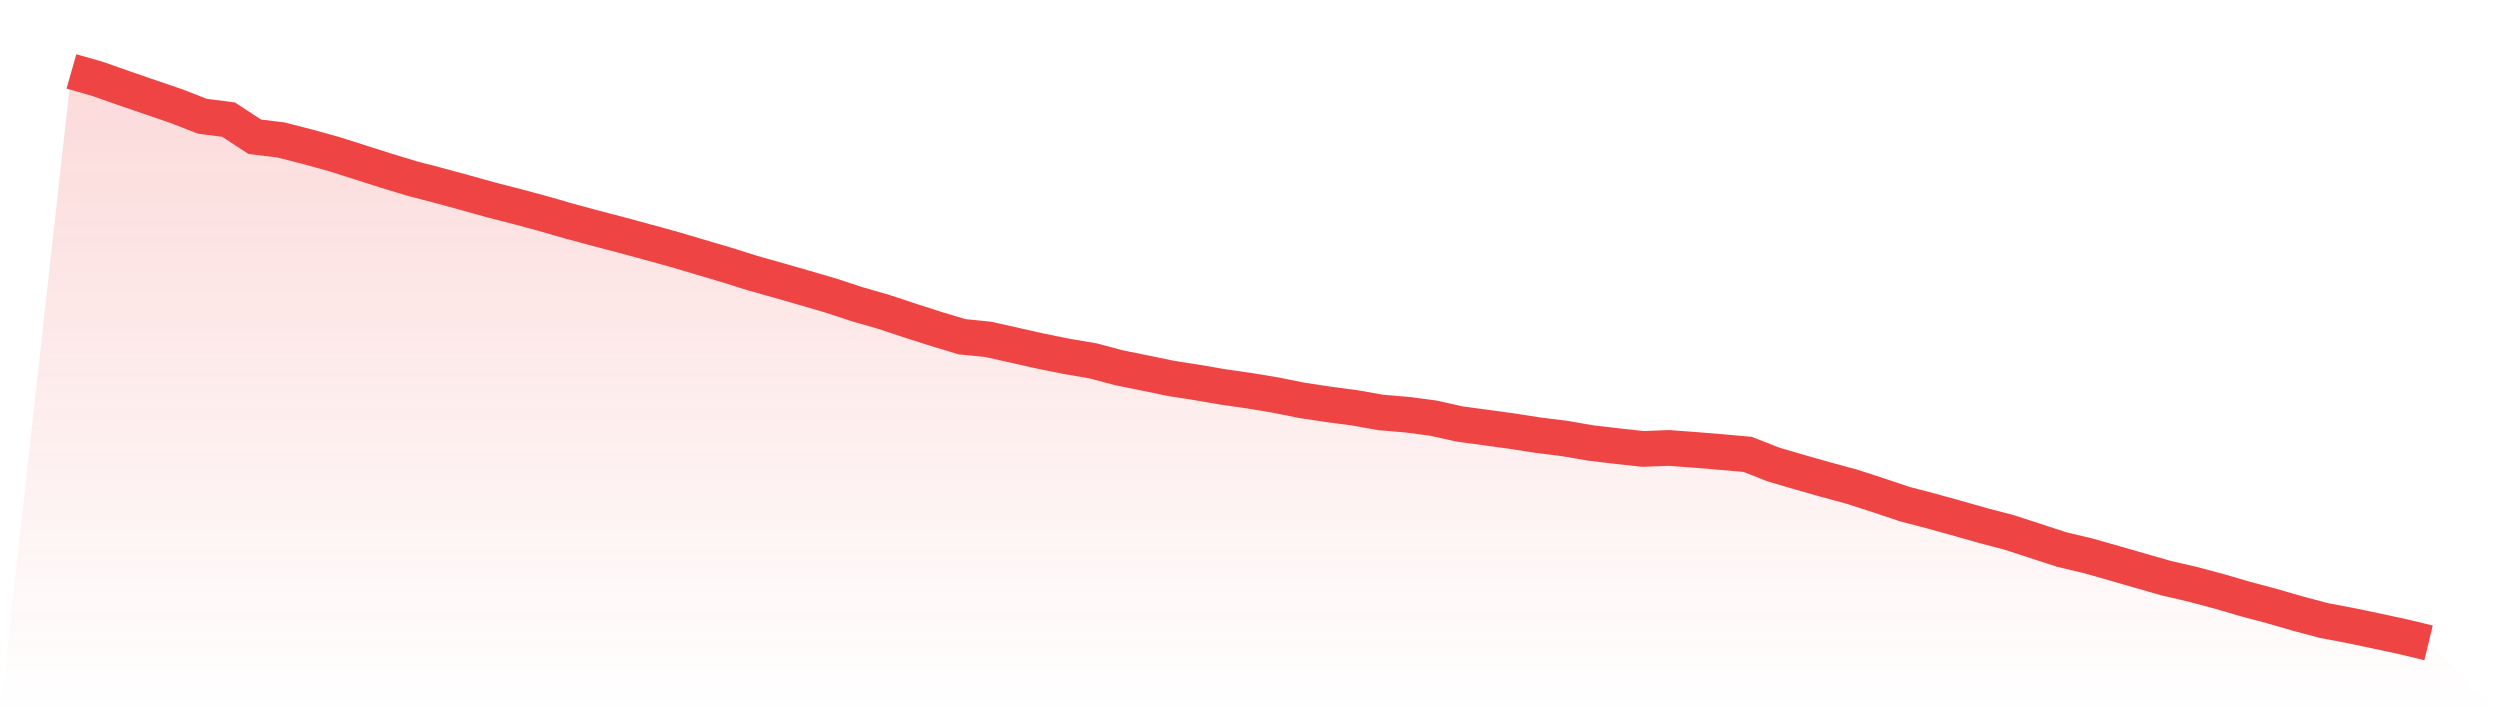
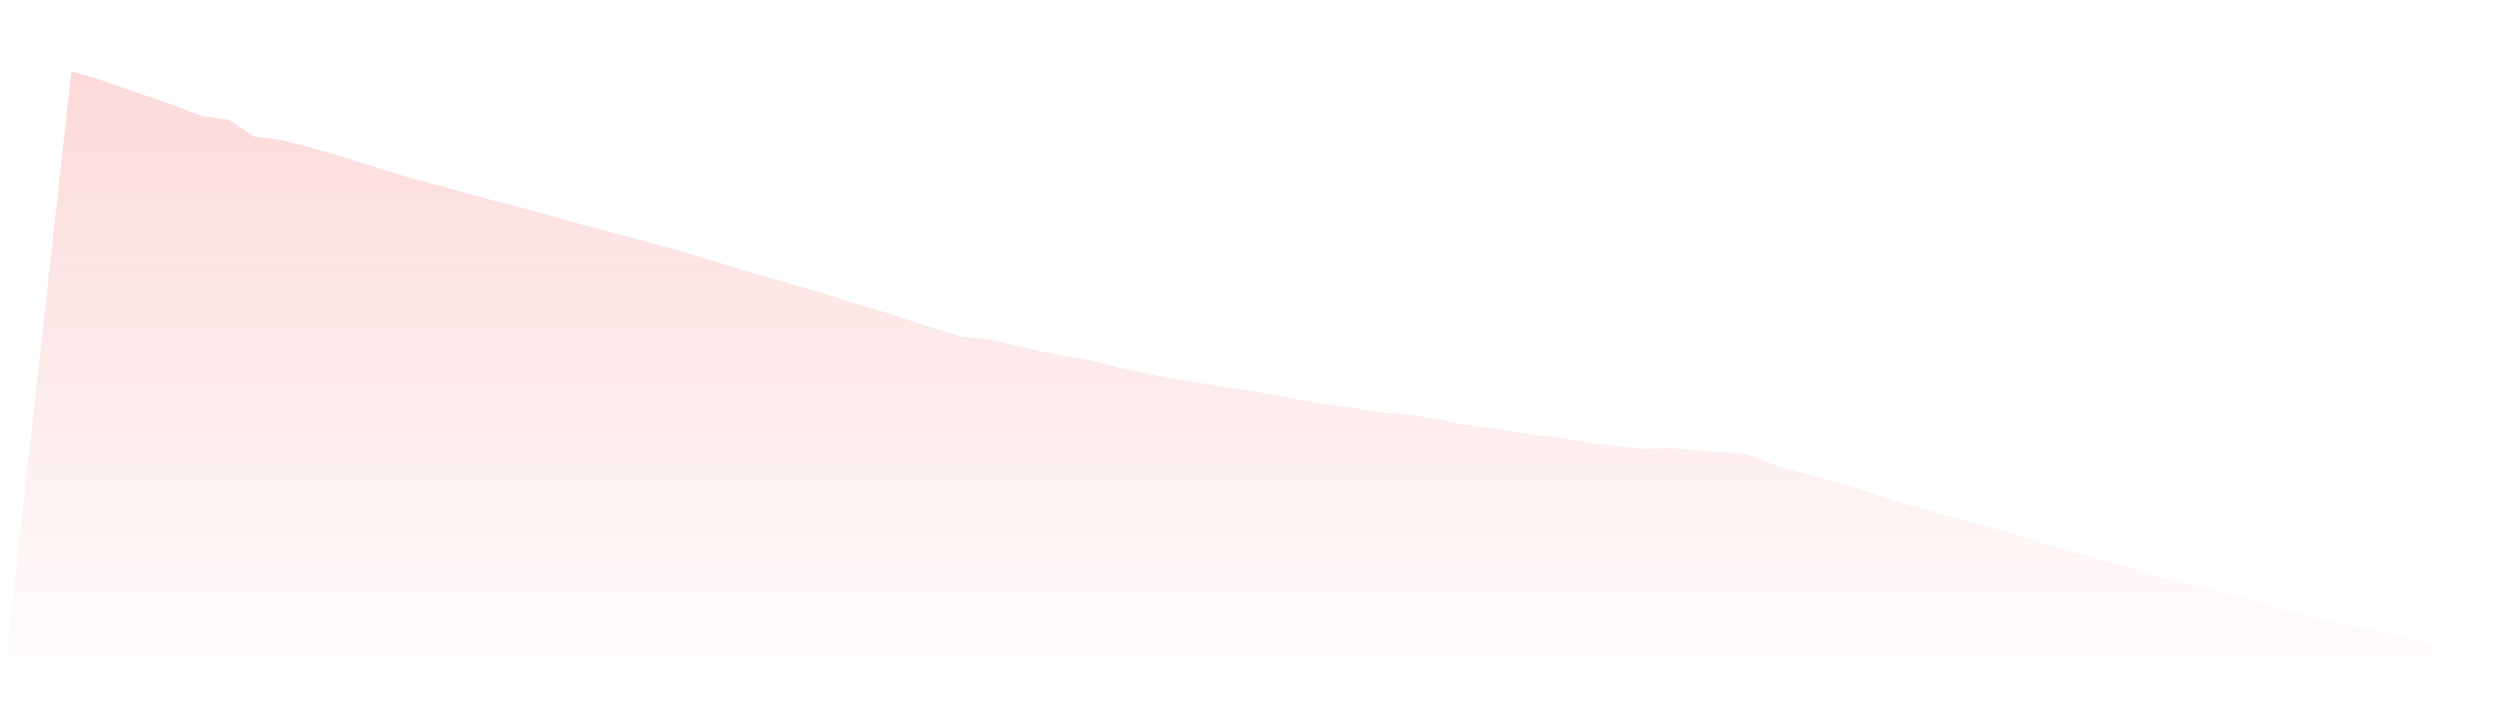
<svg xmlns="http://www.w3.org/2000/svg" viewBox="0 0 140 40">
  <defs>
    <linearGradient id="gradient" x1="0" x2="0" y1="0" y2="1">
      <stop offset="0%" stop-color="#ef4444" stop-opacity="0.2" />
      <stop offset="100%" stop-color="#ef4444" stop-opacity="0" />
    </linearGradient>
  </defs>
  <path d="M4,4 L4,4 L5.467,4.418 L6.933,4.935 L8.4,5.439 L9.867,5.94 L11.333,6.51 L12.8,6.7 L14.267,7.658 L15.733,7.838 L17.2,8.213 L18.667,8.617 L20.133,9.082 L21.6,9.55 L23.067,9.996 L24.533,10.377 L26,10.776 L27.467,11.186 L28.933,11.562 L30.4,11.957 L31.867,12.381 L33.333,12.776 L34.8,13.161 L36.267,13.557 L37.733,13.961 L39.2,14.396 L40.667,14.829 L42.133,15.29 L43.6,15.704 L45.067,16.125 L46.533,16.554 L48,17.037 L49.467,17.458 L50.933,17.942 L52.4,18.414 L53.867,18.856 L55.333,19.003 L56.8,19.332 L58.267,19.661 L59.733,19.957 L61.2,20.206 L62.667,20.596 L64.133,20.891 L65.6,21.196 L67.067,21.424 L68.533,21.676 L70,21.886 L71.467,22.13 L72.933,22.425 L74.4,22.645 L75.867,22.84 L77.333,23.099 L78.8,23.222 L80.267,23.416 L81.733,23.743 L83.2,23.941 L84.667,24.142 L86.133,24.371 L87.6,24.552 L89.067,24.806 L90.533,24.978 L92,25.139 L93.467,25.085 L94.933,25.194 L96.4,25.315 L97.867,25.446 L99.333,26.019 L100.8,26.449 L102.267,26.865 L103.733,27.263 L105.2,27.739 L106.667,28.23 L108.133,28.613 L109.6,29.02 L111.067,29.436 L112.533,29.821 L114,30.299 L115.467,30.777 L116.933,31.125 L118.4,31.542 L119.867,31.965 L121.333,32.383 L122.8,32.723 L124.267,33.114 L125.733,33.543 L127.2,33.934 L128.667,34.357 L130.133,34.748 L131.6,35.026 L133.067,35.333 L134.533,35.648 L136,36 L140,40 L0,40 z" fill="url(#gradient)" />
-   <path d="M4,4 L4,4 L5.467,4.418 L6.933,4.935 L8.4,5.439 L9.867,5.94 L11.333,6.51 L12.8,6.7 L14.267,7.658 L15.733,7.838 L17.2,8.213 L18.667,8.617 L20.133,9.082 L21.6,9.55 L23.067,9.996 L24.533,10.377 L26,10.776 L27.467,11.186 L28.933,11.562 L30.4,11.957 L31.867,12.381 L33.333,12.776 L34.8,13.161 L36.267,13.557 L37.733,13.961 L39.2,14.396 L40.667,14.829 L42.133,15.29 L43.6,15.704 L45.067,16.125 L46.533,16.554 L48,17.037 L49.467,17.458 L50.933,17.942 L52.4,18.414 L53.867,18.856 L55.333,19.003 L56.8,19.332 L58.267,19.661 L59.733,19.957 L61.2,20.206 L62.667,20.596 L64.133,20.891 L65.6,21.196 L67.067,21.424 L68.533,21.676 L70,21.886 L71.467,22.13 L72.933,22.425 L74.4,22.645 L75.867,22.84 L77.333,23.099 L78.8,23.222 L80.267,23.416 L81.733,23.743 L83.2,23.941 L84.667,24.142 L86.133,24.371 L87.6,24.552 L89.067,24.806 L90.533,24.978 L92,25.139 L93.467,25.085 L94.933,25.194 L96.4,25.315 L97.867,25.446 L99.333,26.019 L100.8,26.449 L102.267,26.865 L103.733,27.263 L105.2,27.739 L106.667,28.23 L108.133,28.613 L109.6,29.02 L111.067,29.436 L112.533,29.821 L114,30.299 L115.467,30.777 L116.933,31.125 L118.4,31.542 L119.867,31.965 L121.333,32.383 L122.8,32.723 L124.267,33.114 L125.733,33.543 L127.2,33.934 L128.667,34.357 L130.133,34.748 L131.6,35.026 L133.067,35.333 L134.533,35.648 L136,36" fill="none" stroke="#ef4444" stroke-width="2" />
</svg>